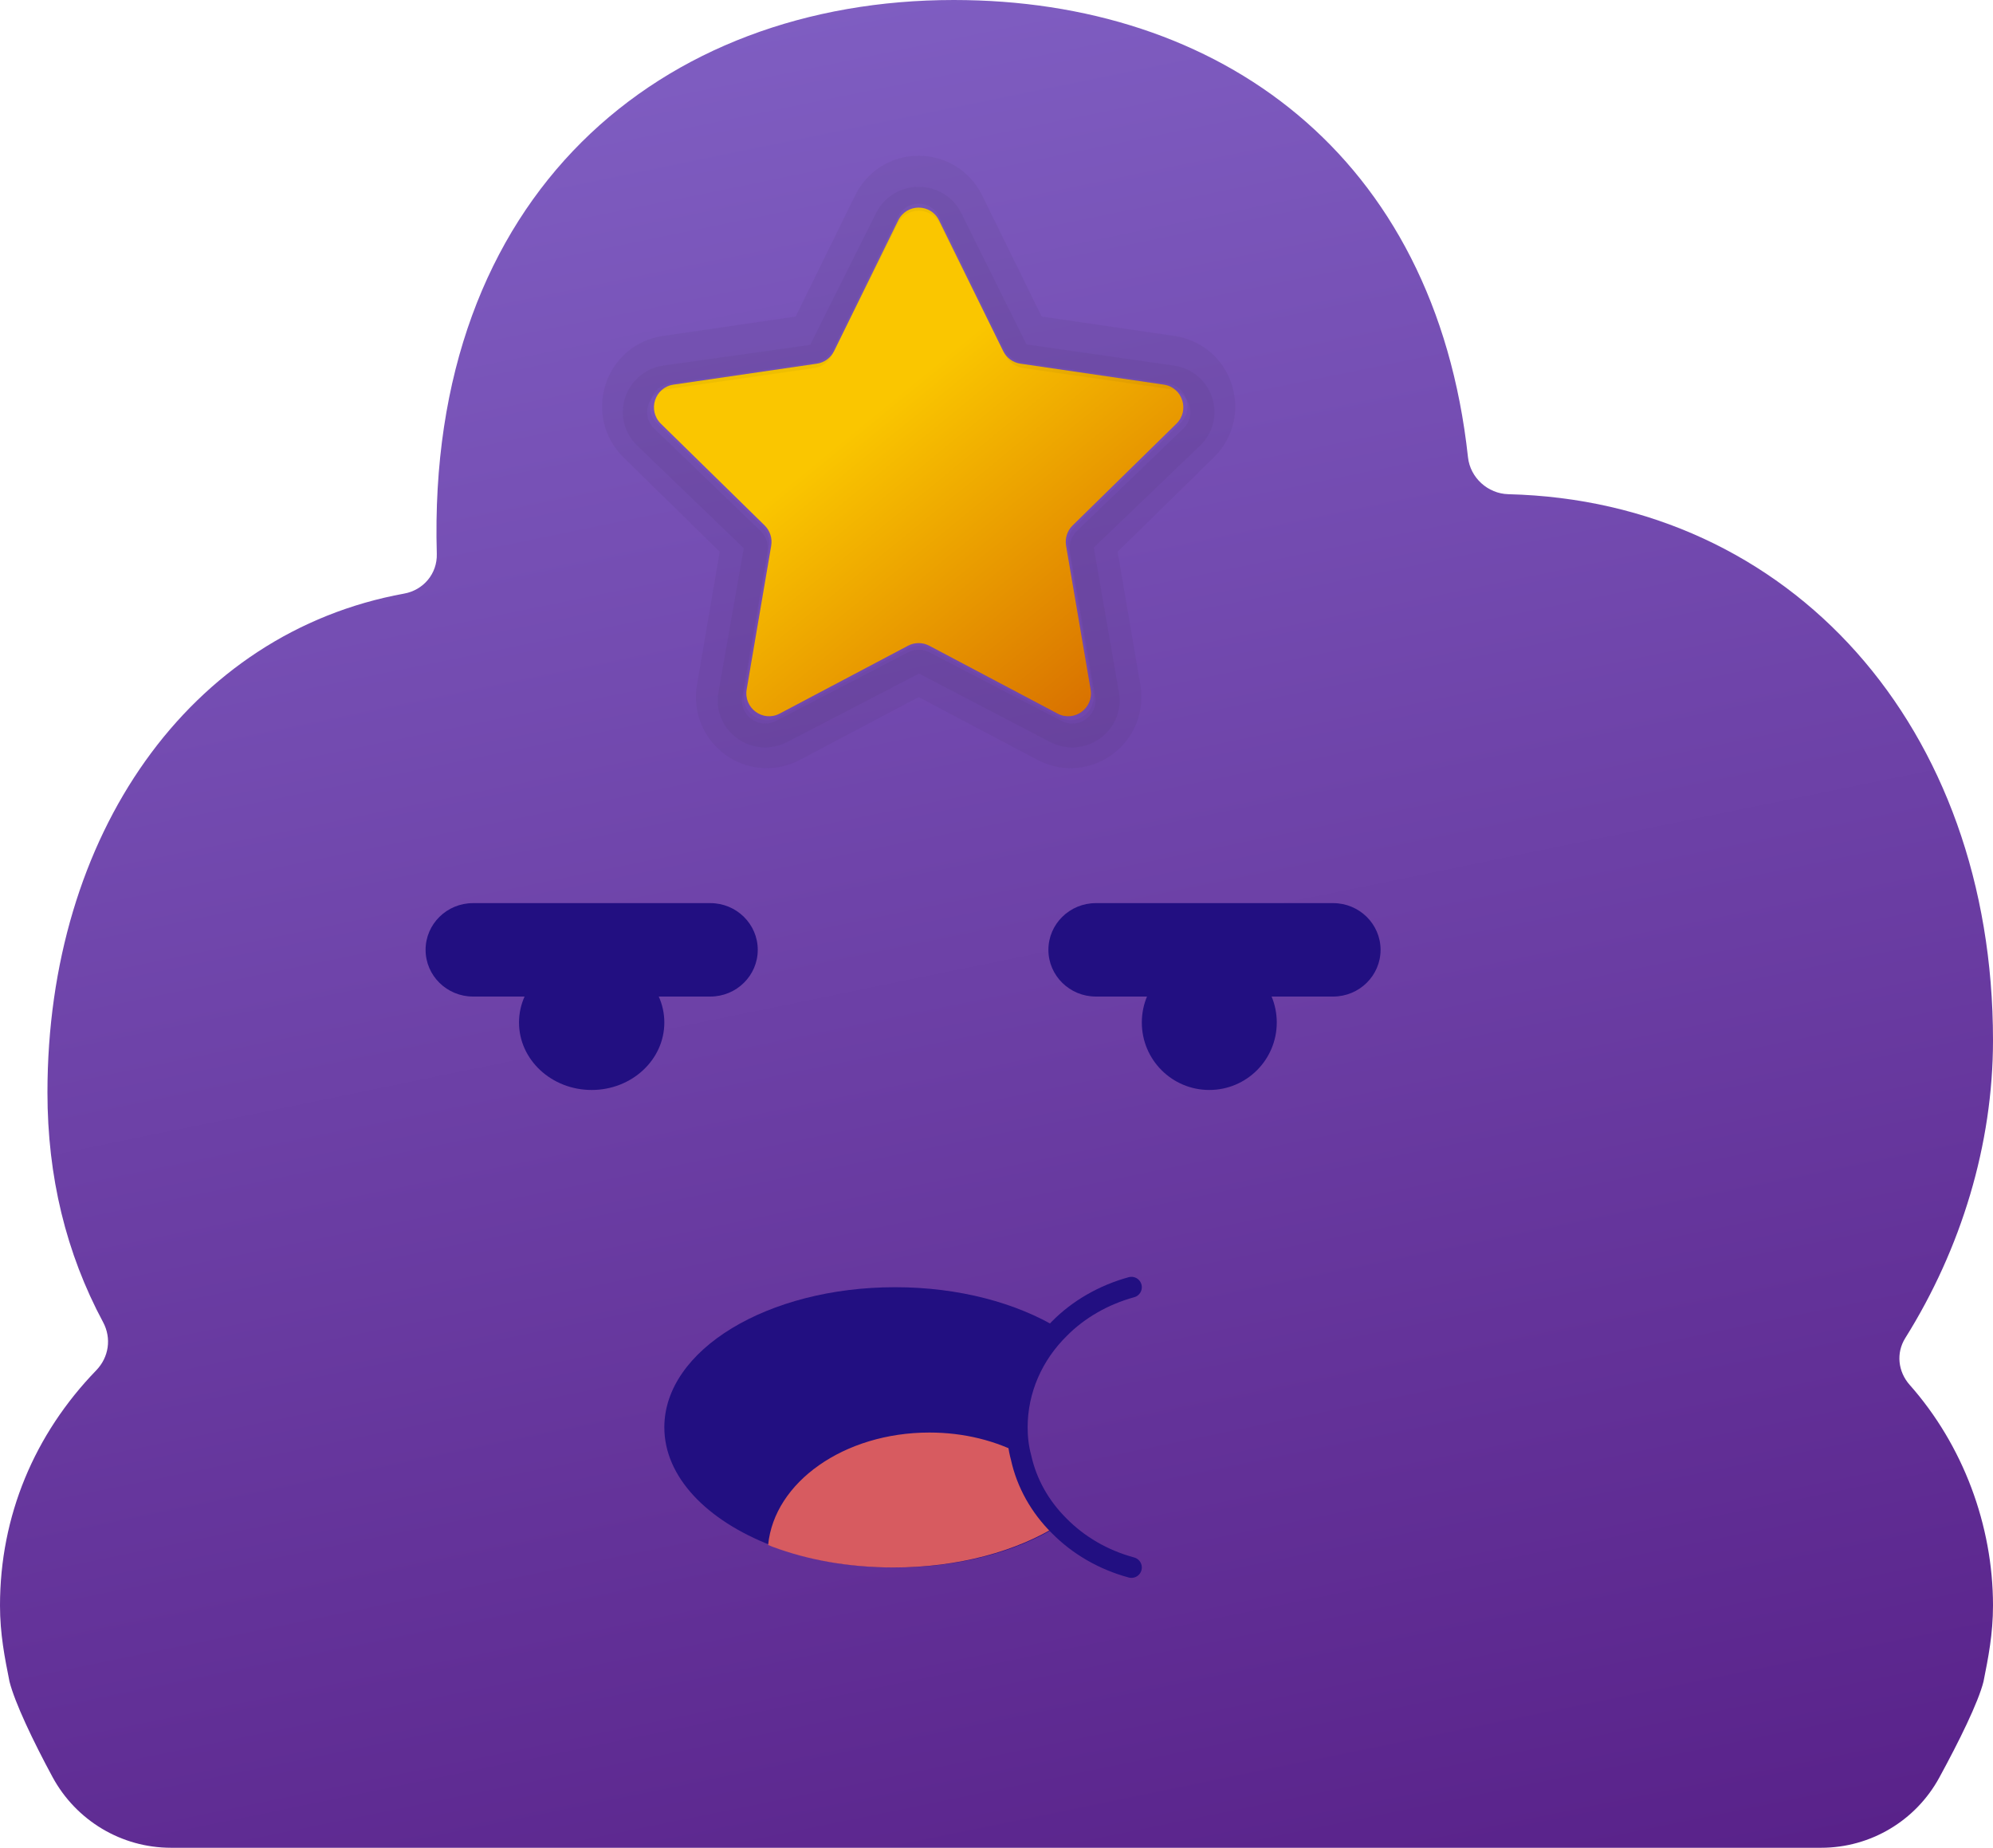
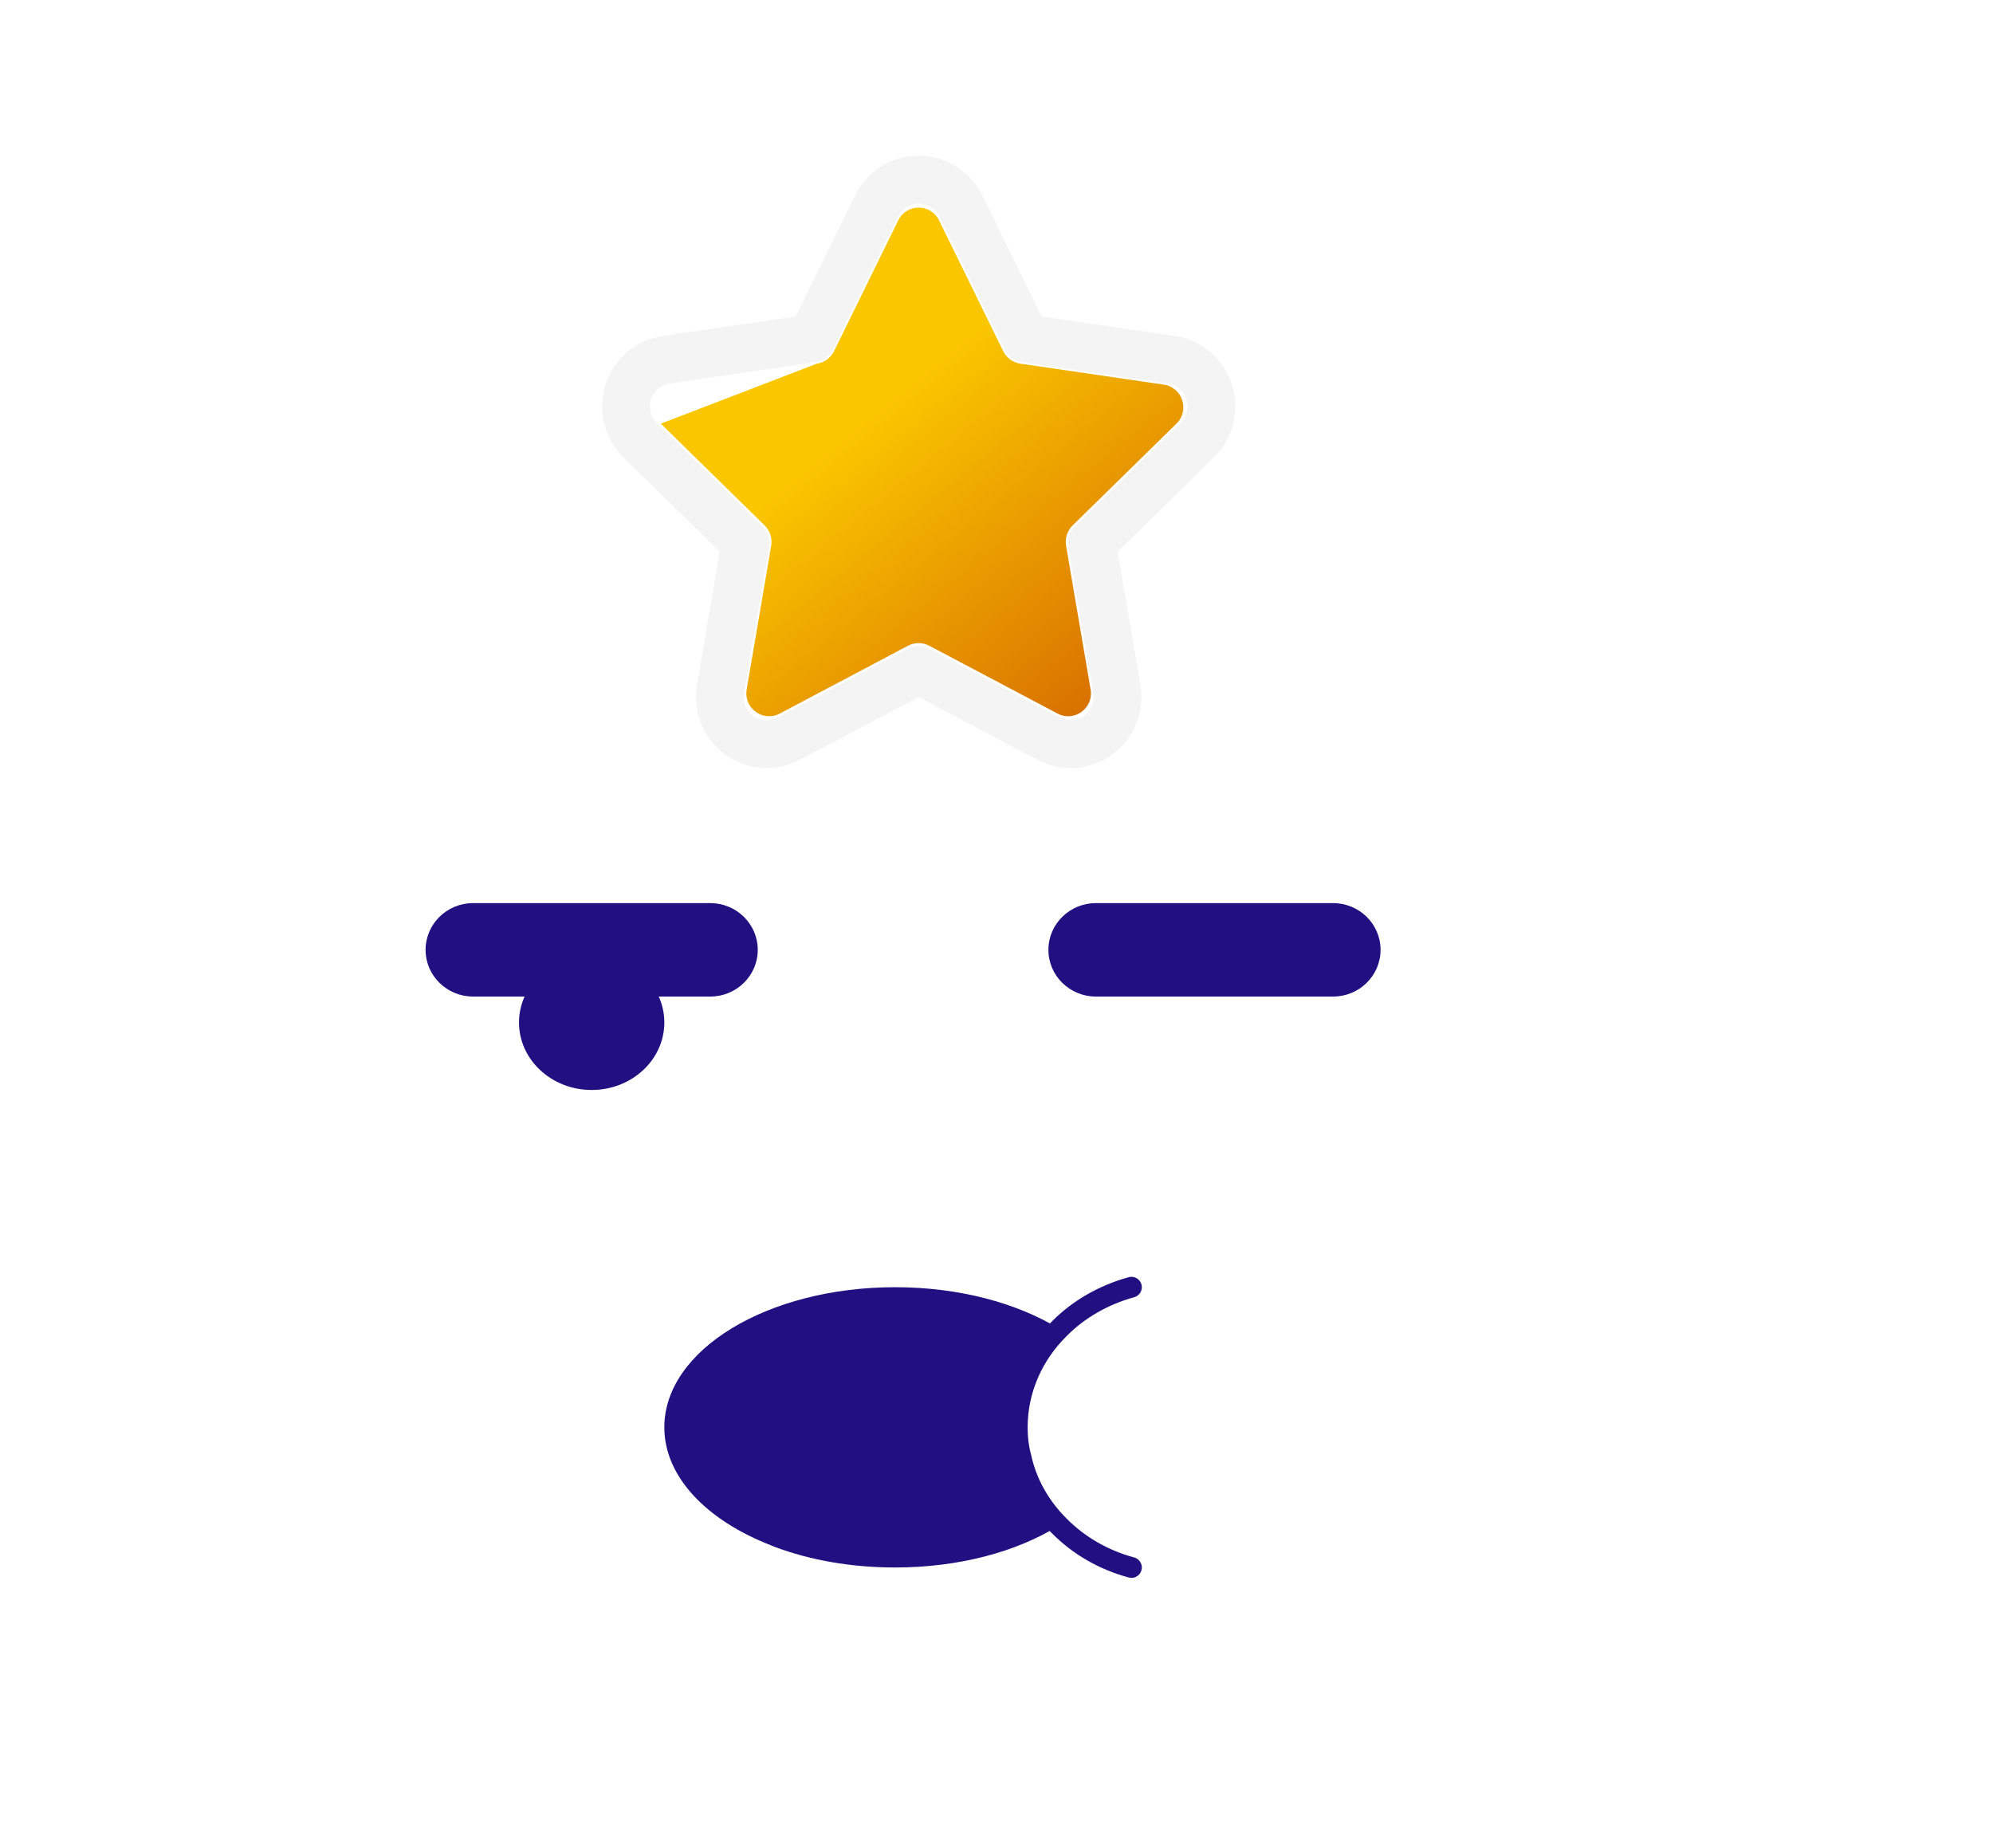
<svg xmlns="http://www.w3.org/2000/svg" width="192" height="178" viewBox="0 0 192 178" fill="none">
-   <path d="M183.547 128.901C182.647 130.343 182.848 132.136 183.973 133.408C189.111 139.206 192 146.935 192 154.663C192 157.409 191.543 159.697 191.086 161.985C190.587 163.989 188.718 167.773 186.825 171.241C184.553 175.41 180.192 178 175.451 178H16.466C11.698 178 7.328 175.378 5.056 171.177C3.191 167.727 1.422 164.012 0.914 161.985C0.457 159.697 0 157.409 0 154.663C0 146.047 3.31 138.163 9.271 132.008C10.487 130.75 10.761 128.92 9.934 127.373C6.359 120.711 4.571 113.334 4.571 105.244C4.571 80.393 18.267 60.946 38.93 57.184C40.8 56.846 42.135 55.253 42.08 53.354C41.079 18.733 63.675 0 91.886 0C117.39 0 138.245 14.821 141.422 44.052C141.637 46.019 143.333 47.557 145.307 47.607C172.512 48.28 192 70.033 192 100.211C192 110.236 188.951 120.267 183.547 128.901Z" fill="url(#paint0_linear)" />
-   <path d="M90.466 21.229L96.648 33.825C96.969 34.476 97.585 34.927 98.3 35.032L112.121 37.053C113.918 37.317 114.638 39.538 113.334 40.813L103.332 50.618C102.816 51.124 102.581 51.857 102.703 52.571L105.066 66.419C105.373 68.222 103.495 69.592 101.884 68.741L89.52 62.204C88.881 61.867 88.117 61.867 87.478 62.204L75.114 68.741C73.507 69.592 71.629 68.218 71.932 66.419L74.295 52.571C74.417 51.857 74.182 51.128 73.666 50.618L63.664 40.813C62.365 39.538 63.08 37.317 64.877 37.053L78.698 35.032C79.413 34.927 80.029 34.476 80.35 33.825L86.532 21.229C87.343 19.59 89.664 19.59 90.466 21.229Z" fill="url(#paint1_linear)" />
+   <path d="M90.466 21.229L96.648 33.825C96.969 34.476 97.585 34.927 98.3 35.032L112.121 37.053C113.918 37.317 114.638 39.538 113.334 40.813L103.332 50.618C102.816 51.124 102.581 51.857 102.703 52.571L105.066 66.419C105.373 68.222 103.495 69.592 101.884 68.741L89.52 62.204C88.881 61.867 88.117 61.867 87.478 62.204L75.114 68.741C73.507 69.592 71.629 68.218 71.932 66.419L74.295 52.571C74.417 51.857 74.182 51.128 73.666 50.618L63.664 40.813L78.698 35.032C79.413 34.927 80.029 34.476 80.35 33.825L86.532 21.229C87.343 19.59 89.664 19.59 90.466 21.229Z" fill="url(#paint1_linear)" />
  <path d="M98.547 140.4C99.063 142.897 100.258 145.16 101.968 146.982C97.968 149.479 92.391 151 86.234 151C81.992 151 78.056 150.289 74.709 149.043C74.572 148.975 74.435 148.944 74.298 148.876C68.105 146.474 64 142.289 64 137.498C64 130.038 73.951 124 86.234 124C92.391 124 97.964 125.521 102 127.982C99.606 130.51 98.206 133.885 98.206 137.498C98.206 138.474 98.31 139.455 98.547 140.4Z" fill="#220F81" />
-   <path d="M102 146.894C97.953 149.446 92.308 151 86.078 151C81.786 151 77.803 150.273 74.415 149C74.277 148.931 74.138 148.898 74 148.83C74.586 142.792 81.301 138 89.539 138C92.894 138 95.977 138.796 98.539 140.175C99.055 142.723 100.269 145.036 102 146.894Z" fill="#D75B60" />
  <path d="M109 151C106.248 150.257 103.867 148.84 102.033 146.981C100.2 145.159 98.914 142.9 98.367 140.403C98.108 139.458 98 138.476 98 137.5C98 133.887 99.501 130.511 102.068 127.982C103.867 126.16 106.287 124.743 109 124" stroke="#220F81" stroke-width="2" stroke-miterlimit="10" stroke-linecap="round" stroke-linejoin="round" />
-   <path d="M116.5 105C120.09 105 123 102.09 123 98.5C123 94.91 120.09 92 116.5 92C112.91 92 110 94.91 110 98.5C110 102.09 112.91 105 116.5 105Z" fill="#220F81" />
  <path d="M128.429 96H105.571C103.048 96 101 93.984 101 91.5C101 89.016 103.048 87 105.571 87H128.429C130.952 87 133 89.016 133 91.5C133 93.984 130.952 96 128.429 96Z" fill="#220F81" />
  <path d="M57 105C60.866 105 64 102.09 64 98.5C64 94.91 60.866 92 57 92C53.134 92 50 94.91 50 98.5C50 102.09 53.134 105 57 105Z" fill="#220F81" />
  <path d="M68.429 96H45.571C43.048 96 41 93.984 41 91.5C41 89.016 43.048 87 45.571 87H68.429C70.952 87 73 89.016 73 91.5C73 93.984 70.952 96 68.429 96Z" fill="#220F81" />
  <path opacity="0.05" d="M88.496 19.623C89.292 19.623 90.082 20.039 90.491 20.871L96.77 33.662C97.096 34.323 97.721 34.781 98.448 34.887L112.485 36.94C114.31 37.208 115.041 39.464 113.717 40.758L103.559 50.715C103.035 51.228 102.796 51.973 102.92 52.698L105.319 66.761C105.568 68.208 104.423 69.382 103.127 69.382C102.787 69.382 102.433 69.299 102.093 69.118L89.535 62.48C89.209 62.309 88.855 62.221 88.501 62.221C88.147 62.221 87.789 62.309 87.467 62.48L74.909 69.118C74.569 69.299 74.215 69.382 73.875 69.382C72.579 69.382 71.434 68.208 71.683 66.761L74.082 52.698C74.206 51.973 73.967 51.233 73.443 50.715L63.285 40.758C61.966 39.464 62.692 37.208 64.517 36.94L78.554 34.887C79.281 34.781 79.906 34.323 80.232 33.662L86.511 20.871C86.911 20.039 87.701 19.623 88.496 19.623ZM88.496 15C85.881 15 83.537 16.465 82.379 18.823L76.651 30.491L63.846 32.363C61.258 32.742 59.148 34.531 58.339 37.032C57.53 39.533 58.192 42.228 60.068 44.068L69.334 53.151L67.146 65.975C66.806 67.972 67.353 70.006 68.644 71.55C69.95 73.108 71.853 74 73.871 74C74.965 74 76.063 73.727 77.047 73.205L88.501 67.149L99.955 73.205C100.934 73.723 102.033 74 103.131 74C105.145 74 107.048 73.108 108.358 71.55C109.654 70.006 110.196 67.977 109.856 65.975L107.668 53.151L116.934 44.068C118.81 42.233 119.467 39.538 118.663 37.032C117.858 34.526 115.744 32.742 113.156 32.363L100.351 30.491L94.623 18.823C93.456 16.465 91.112 15 88.496 15Z" fill="#151515" />
-   <path opacity="0.05" d="M88.505 20.295C89.308 20.295 90.108 20.708 90.521 21.535L96.868 34.236C97.198 34.892 97.83 35.347 98.564 35.452L112.753 37.49C114.598 37.757 115.336 39.997 113.998 41.282L103.73 51.169C103.201 51.679 102.959 52.418 103.084 53.139L105.51 67.102C105.761 68.539 104.604 69.705 103.294 69.705C102.95 69.705 102.592 69.622 102.248 69.443L89.555 62.852C89.225 62.682 88.867 62.594 88.509 62.594C88.151 62.594 87.789 62.682 87.464 62.852L74.77 69.443C74.427 69.622 74.069 69.705 73.725 69.705C72.415 69.705 71.258 68.539 71.509 67.102L73.934 53.139C74.06 52.418 73.818 51.683 73.288 51.169L63.02 41.282C61.687 39.997 62.421 37.757 64.265 37.49L78.455 35.452C79.189 35.347 79.821 34.892 80.151 34.236L86.498 21.535C86.902 20.708 87.701 20.295 88.505 20.295ZM88.505 18C86.753 18 85.178 18.964 84.402 20.52L78.055 33.221L63.922 35.218C62.189 35.466 60.772 36.646 60.228 38.294C59.684 39.941 60.13 41.718 61.385 42.925L71.653 52.813L69.209 66.712C68.981 68.029 69.344 69.365 70.213 70.38C71.091 71.408 72.368 72 73.716 72C74.45 72 75.184 71.821 75.844 71.477L88.537 64.885L101.161 71.477C101.821 71.821 102.555 72 103.289 72C104.636 72 105.914 71.408 106.792 70.38C107.656 69.365 108.023 68.029 107.796 66.712L105.37 52.748L115.615 42.925C116.87 41.718 117.316 39.941 116.772 38.294C116.229 36.646 114.816 35.466 113.078 35.218L98.889 33.18L92.598 20.515C91.831 18.968 90.261 18 88.505 18Z" fill="#151515" />
  <defs>
    <linearGradient id="paint0_linear" x1="69.659" y1="-3.331" x2="109.518" y2="191.25" gradientUnits="userSpaceOnUse">
      <stop stop-color="#805FC3" />
      <stop offset="1" stop-color="#59228A" />
    </linearGradient>
    <linearGradient id="paint1_linear" x1="60.22" y1="12.489" x2="107.099" y2="69.853" gradientUnits="userSpaceOnUse">
      <stop offset="0.491" stop-color="#FAC600" />
      <stop offset="1" stop-color="#D66B00" />
    </linearGradient>
  </defs>
</svg>